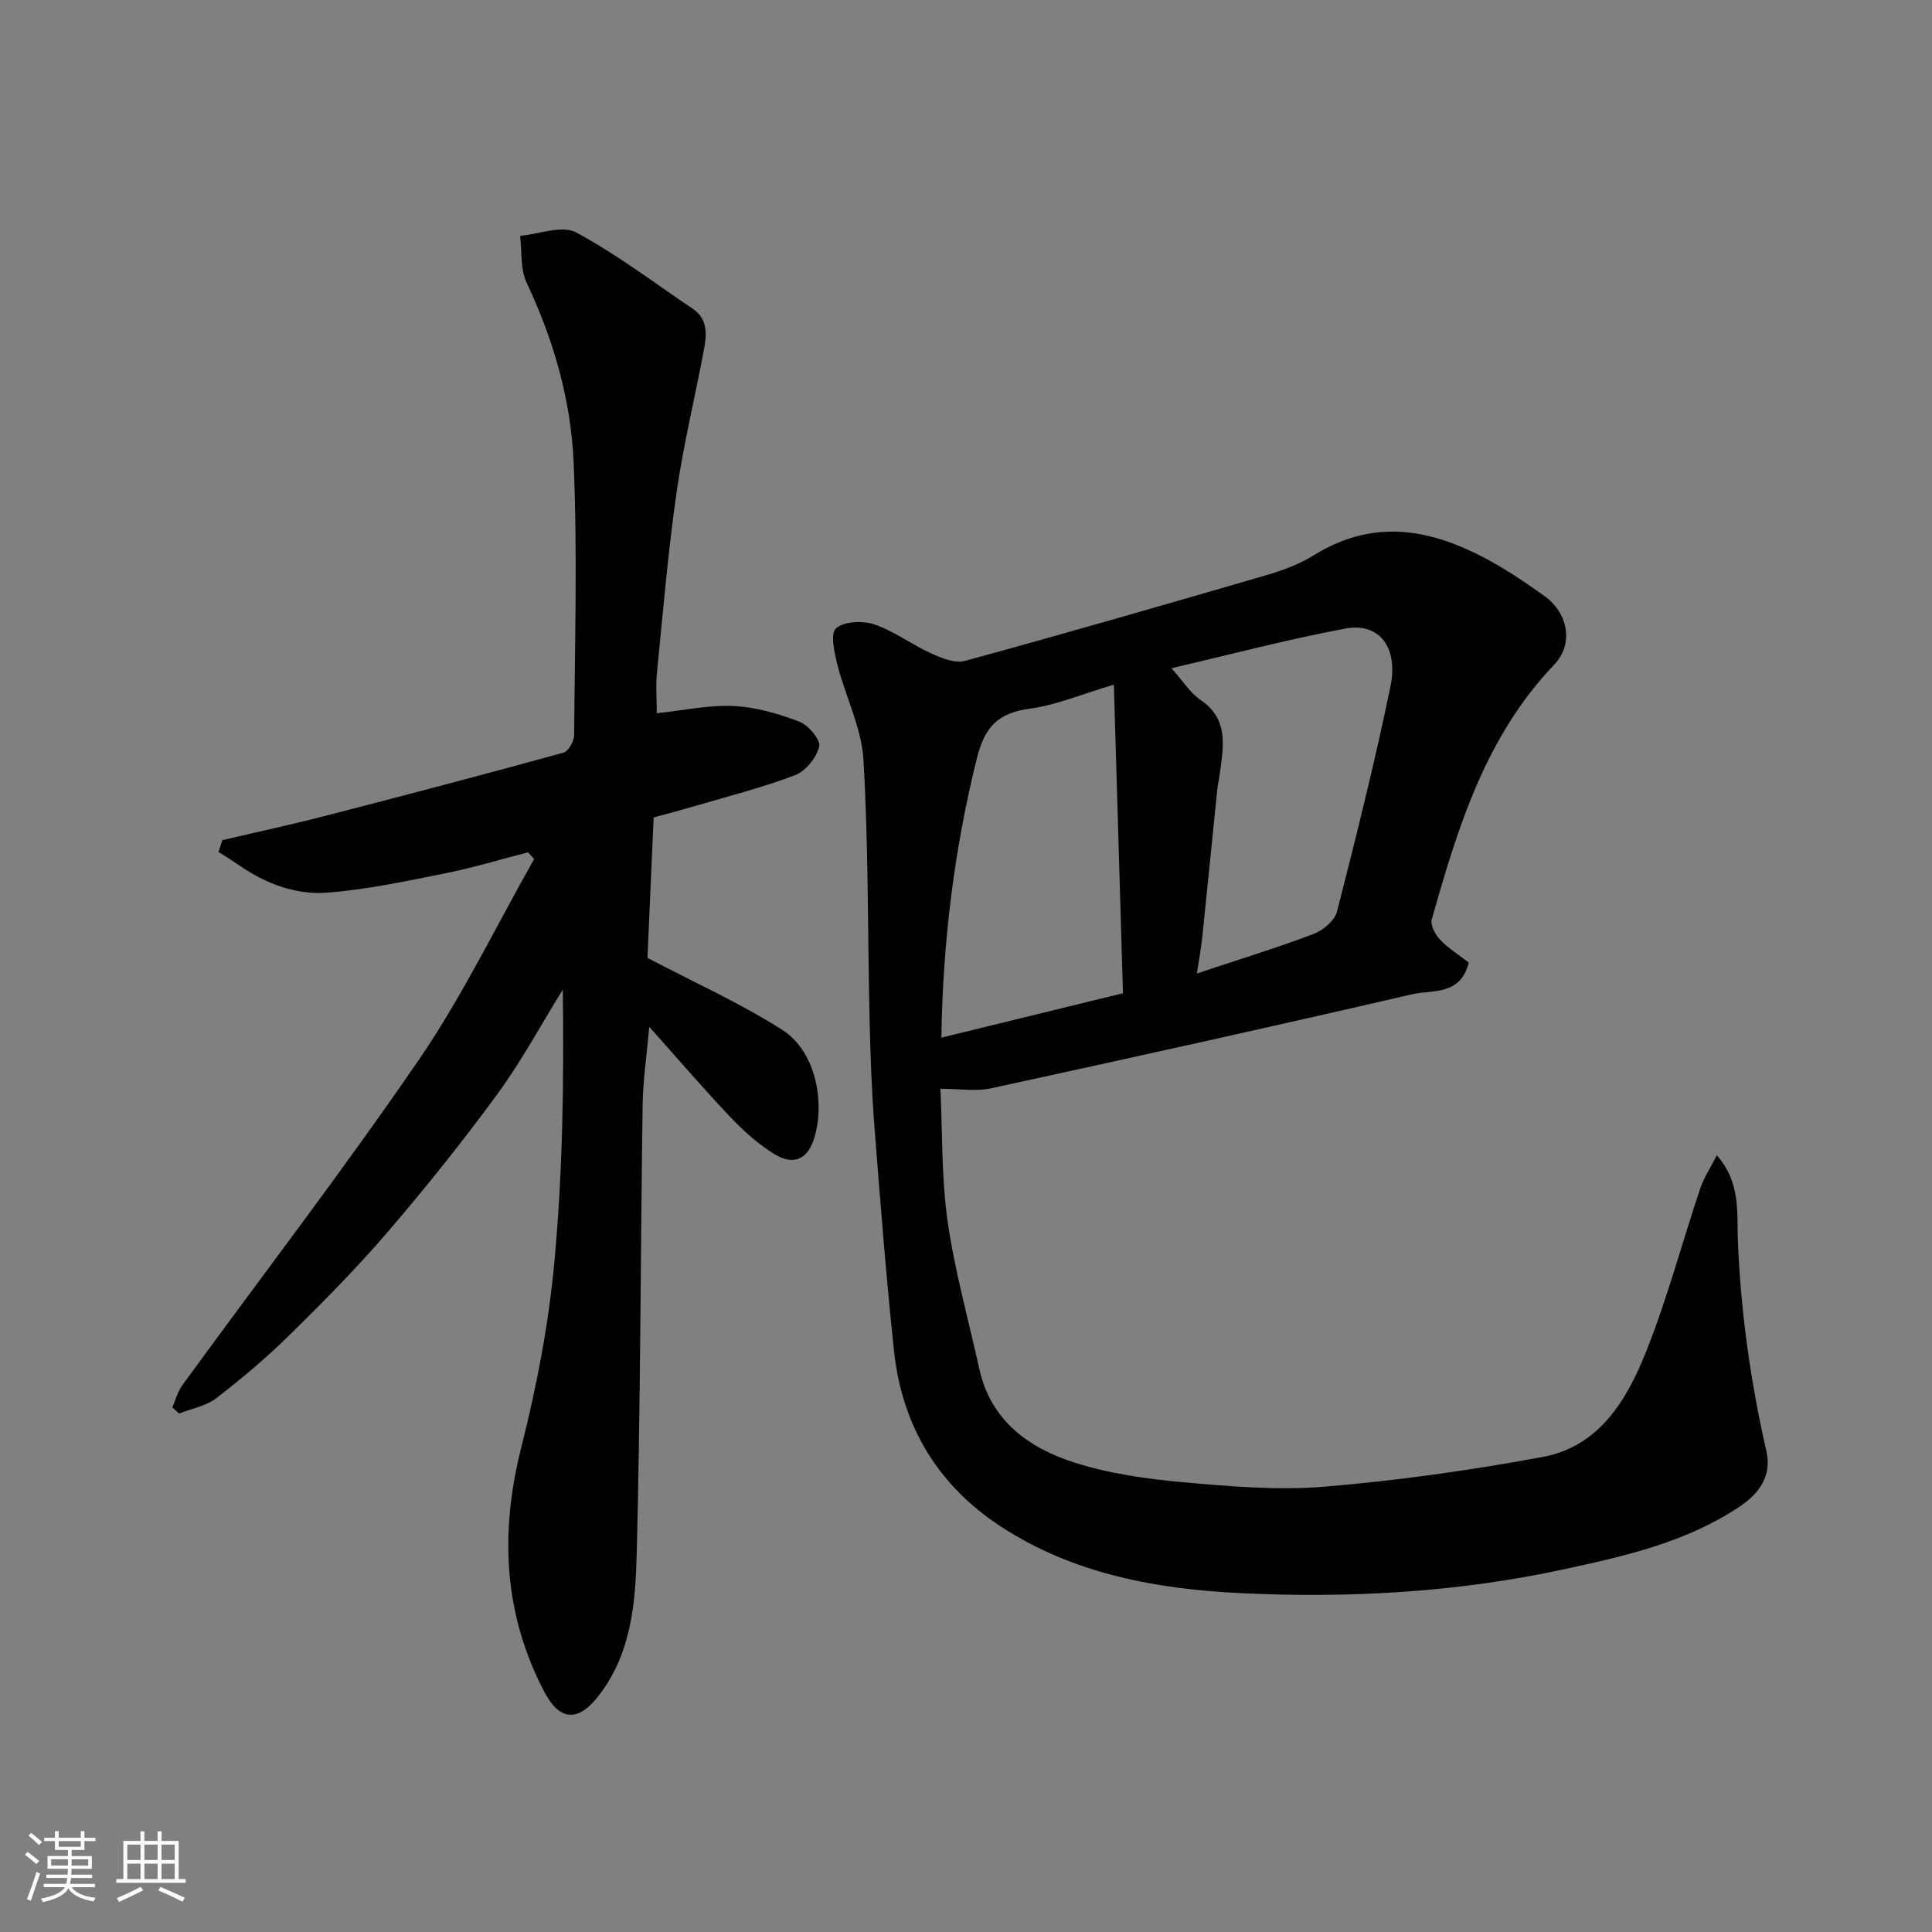
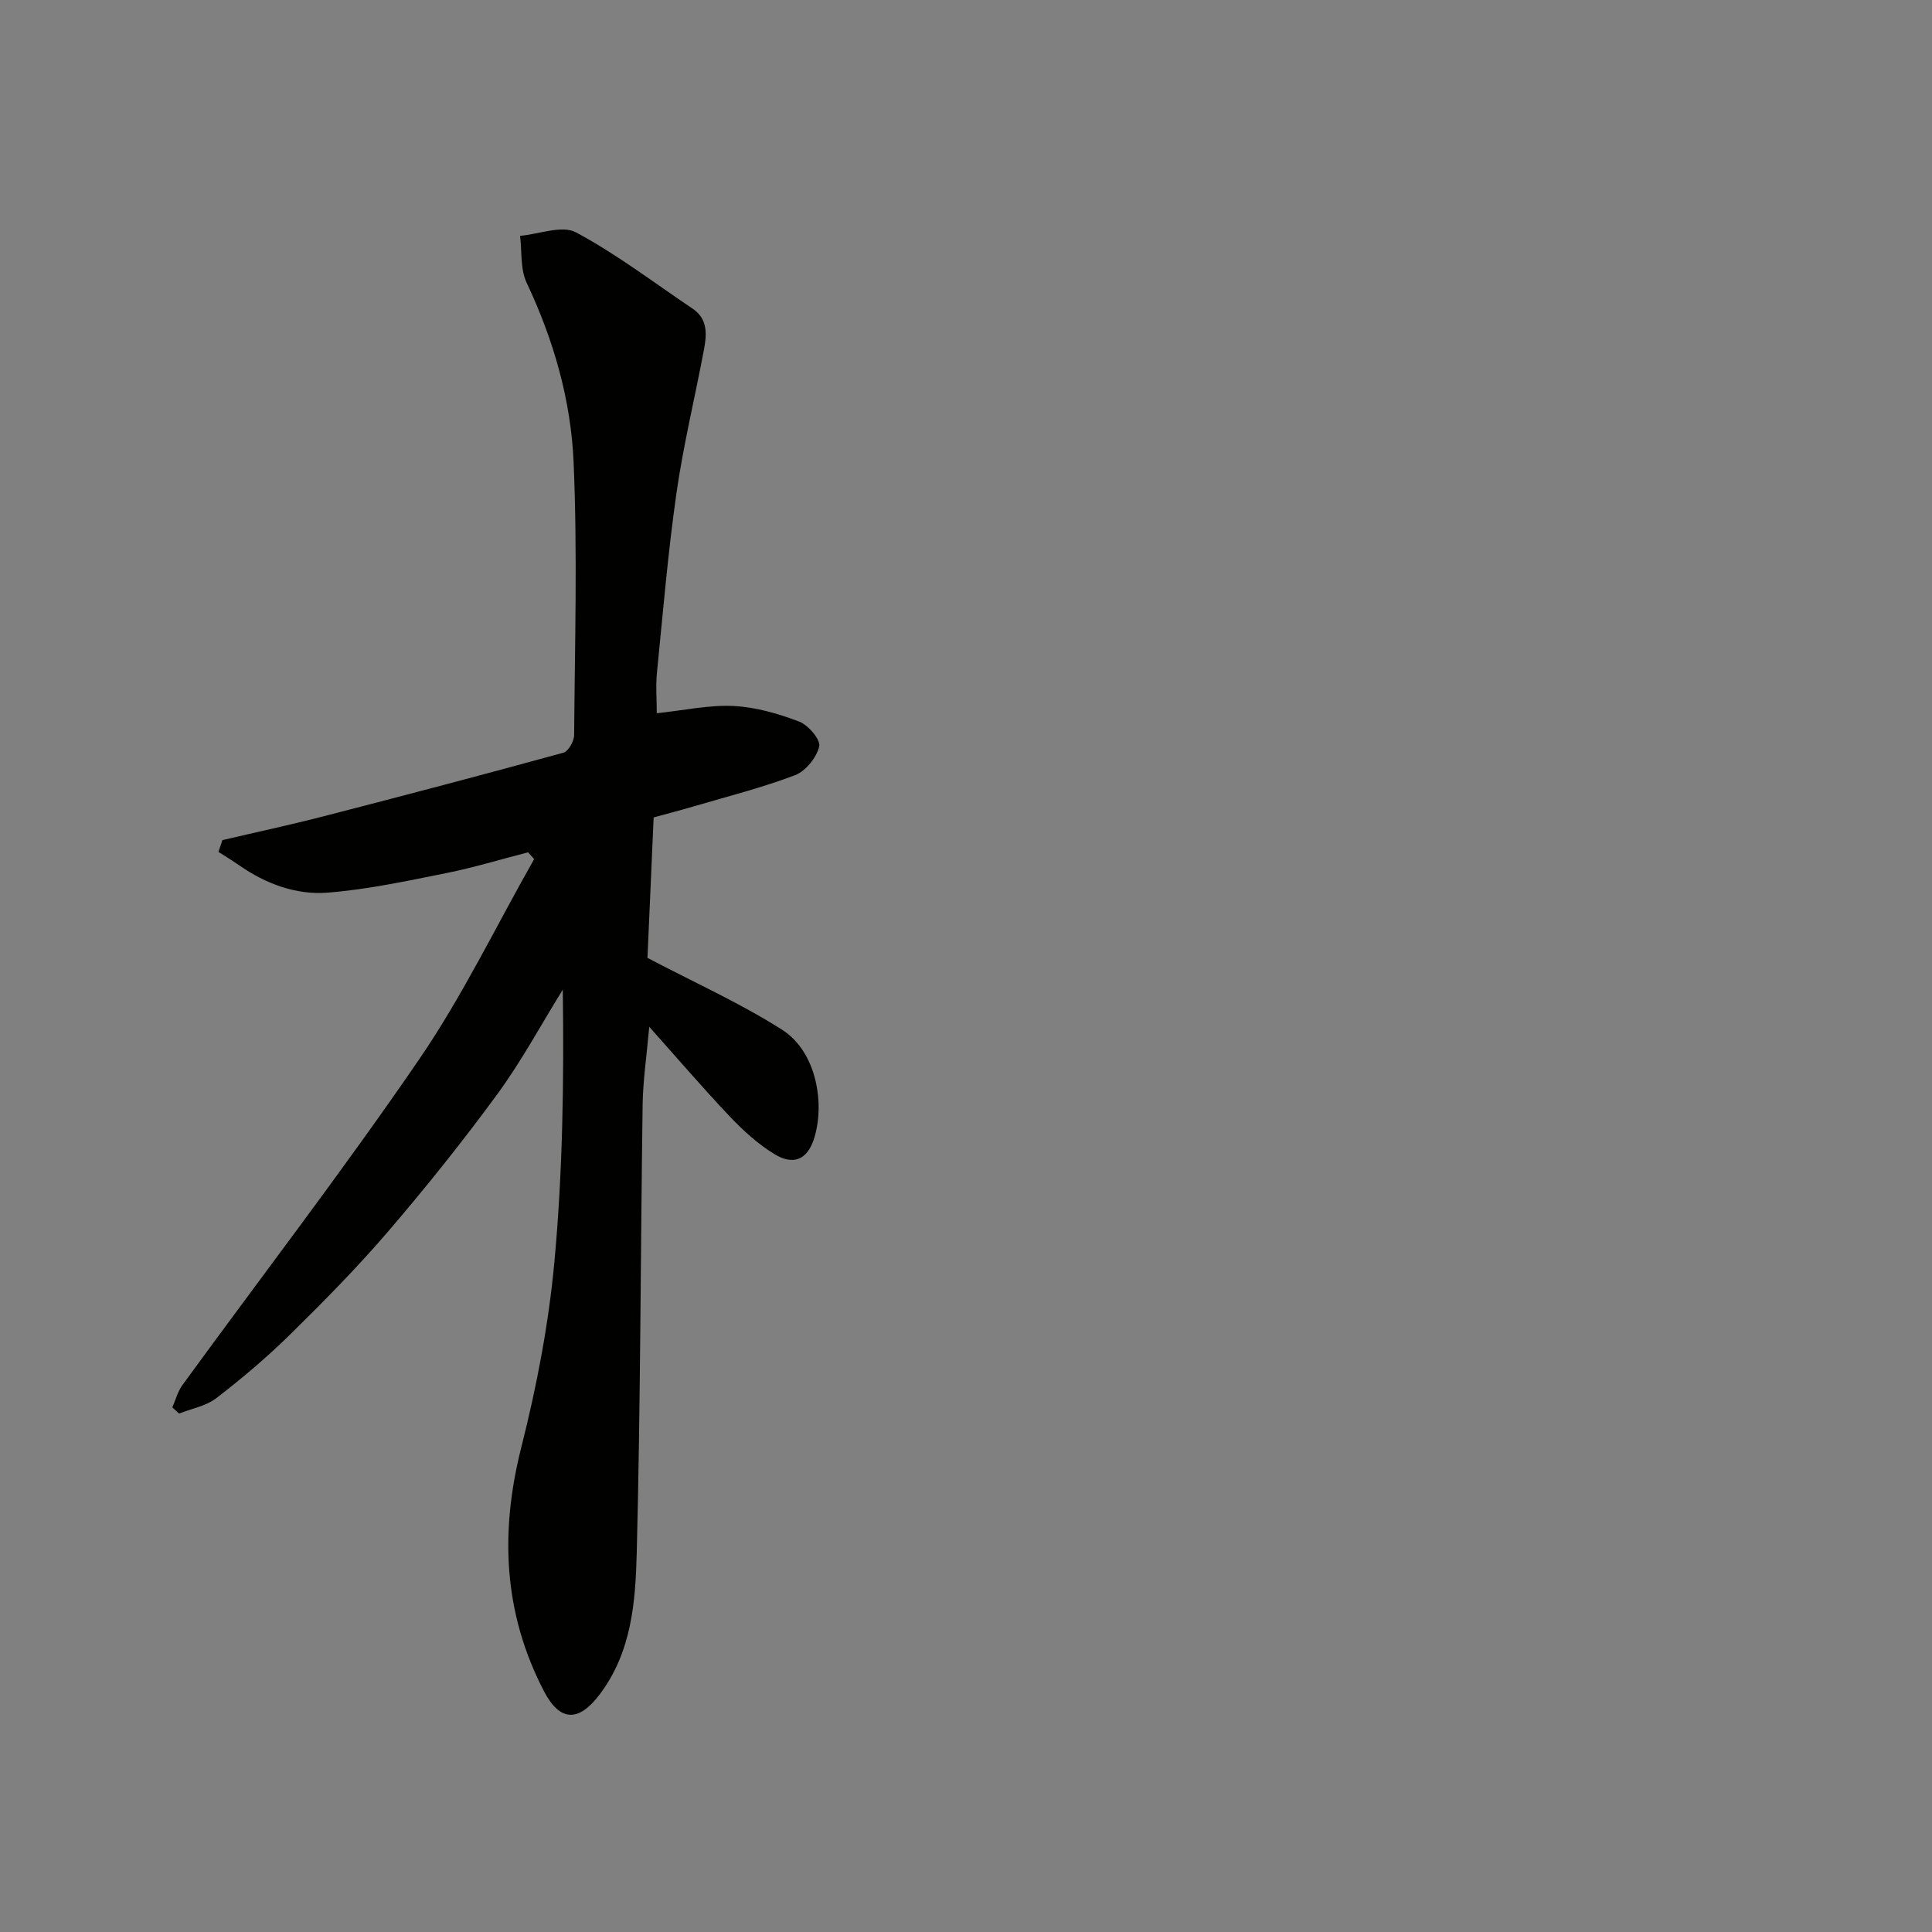
<svg xmlns="http://www.w3.org/2000/svg" enable-background="new 0 0 400 400" viewBox="0 0 400 400">
  <rect x="0" y="0" width="400" height="400" fill="#808080" stroke="none" />
-   <path d="m304.09 199.29c-1.7 6.91-7.59 5.6-11.73 6.56-29.02 6.73-58.11 13.15-87.21 19.48-3.07.67-6.41.09-10.45.09.44 9.05.2 18.36 1.5 27.46 1.47 10.27 4.31 20.35 6.55 30.52 2.36 10.71 10.18 16.36 19.68 19.4 7.22 2.3 14.95 3.4 22.54 4.08 9.72.87 19.6 1.72 29.27.92 15.13-1.26 30.25-3.39 45.19-6.16 11.69-2.17 17.4-11.82 21.38-21.8 4.39-11 7.43-22.52 11.2-33.78.74-2.2 2.08-4.2 3.44-6.87 4.99 5.65 4.13 11.95 4.35 17.47.58 14.83 2.62 29.36 5.91 43.78 1.18 5.16-1.5 8.8-5.63 11.55-11.11 7.39-23.87 10.24-36.61 12.98-21.9 4.72-44.17 5.94-66.44 4.88-17.52-.84-34.76-3.93-49.88-13.84-13.12-8.6-20.44-20.96-22.07-36.45-1.62-15.36-2.83-30.78-4.03-46.18-.58-7.42-.84-14.86-1.01-22.3-.41-17.93-.22-35.89-1.27-53.78-.39-6.62-3.71-13.03-5.38-19.62-.64-2.52-1.52-6.54-.3-7.59 1.68-1.46 5.53-1.63 7.92-.82 4.12 1.4 7.74 4.17 11.74 5.99 2.17.98 4.96 2.14 7.02 1.58 21.01-5.75 41.94-11.79 62.85-17.89 3.26-.95 6.55-2.24 9.42-4.01 13.59-8.41 26.31-4.87 38.78 2.51 3.08 1.82 6.04 3.88 8.96 5.97 4.91 3.52 6.08 9.93 1.99 14.21-14.21 14.86-19.96 33.71-25.34 52.74-.33 1.17.73 3.14 1.72 4.19 1.66 1.74 3.79 3.06 5.94 4.73zm-73.48-57.54c-6.59 1.95-11.94 4.25-17.49 4.99-6.58.88-9.27 3.84-10.88 10.3-4.69 18.89-7.04 37.96-7.34 57.79 12.65-3.09 24.88-6.08 37.6-9.19-.63-21.51-1.25-42.47-1.89-63.89zm11.92-3.4c2.45 2.72 3.91 5.13 6.03 6.57 5.76 3.9 4.78 9.34 4.05 14.84-.17 1.29-.47 2.57-.6 3.87-1.04 10.12-2.04 20.25-3.09 30.37-.24 2.27-.66 4.52-1.12 7.55 8.86-2.95 16.63-5.33 24.22-8.21 1.95-.74 4.32-2.76 4.8-4.63 3.95-15.43 7.81-30.89 11.04-46.48 1.72-8.3-2.35-13.4-9.35-12.09-12.11 2.28-24.06 5.44-35.98 8.21z" fill="#010100" />
  <path d="m134.42 212.59c-.54 6.09-1.3 11.11-1.37 16.13-.44 30.93-.43 61.87-1.22 92.79-.26 10.18-1.05 20.59-7.74 29.39-4.27 5.62-8.15 5.62-11.46-.74-8.42-16.19-9.15-32.92-4.7-50.51 3.19-12.61 5.67-25.54 6.86-38.48 1.72-18.61 1.98-37.35 1.73-56.28-4.48 7.23-8.53 14.77-13.53 21.61-7.15 9.77-14.74 19.25-22.62 28.45-6.36 7.42-13.26 14.41-20.23 21.27-4.8 4.73-9.98 9.11-15.32 13.23-2.13 1.65-5.14 2.18-7.74 3.21-.47-.42-.93-.84-1.4-1.27.68-1.55 1.11-3.29 2.09-4.63 16.35-22.45 33.3-44.49 48.98-67.39 8.99-13.12 15.96-27.63 23.84-41.51-.42-.47-.84-.94-1.27-1.4-5.63 1.45-11.21 3.16-16.9 4.3-8.14 1.63-16.33 3.4-24.58 4.05-6.55.52-12.82-1.83-18.34-5.67-1.39-.97-2.84-1.85-4.27-2.76.27-.81.54-1.62.81-2.44 7.03-1.65 14.1-3.16 21.09-4.97 16.53-4.26 33.05-8.61 49.51-13.13 1.03-.28 2.22-2.38 2.23-3.64.14-18.83.7-37.69-.11-56.49-.55-12.88-4.14-25.35-9.73-37.18-1.33-2.82-.95-6.45-1.35-9.7 3.91-.34 8.67-2.27 11.57-.72 8.44 4.51 16.14 10.42 24.13 15.78 3.2 2.15 2.96 5.35 2.37 8.48-1.86 9.9-4.26 19.72-5.69 29.68-1.76 12.34-2.81 24.78-4.04 37.19-.28 2.78-.04 5.61-.04 8.43 5.6-.59 10.78-1.75 15.9-1.5 4.6.22 9.27 1.59 13.61 3.24 1.87.71 4.45 3.77 4.12 5.14-.55 2.3-2.8 5.1-5 5.94-6.82 2.6-13.95 4.39-20.98 6.46-2.79.82-5.61 1.55-8.3 2.29-.45 10.16-.88 20.07-1.28 29.08 9.63 5.06 19.14 9.33 27.85 14.86 7.28 4.62 8.95 15.61 6.58 22.74-1.39 4.17-4.23 5.4-8.1 3.05-3.44-2.09-6.53-4.91-9.32-7.85-5.49-5.8-10.71-11.89-16.64-18.53z" fill="#010100" />
  <g fill="#fbfafc">
-     <path d="m5.17 384 .55-.58c.85.61 1.65 1.24 2.4 1.87l-.59.64c-.83-.73-1.62-1.37-2.36-1.93m1.22 9.53-.82-.34c.71-1.76 1.37-3.64 1.98-5.63.24.13.5.25.76.36-.6 1.67-1.24 3.54-1.92 5.61m-.5-13.5.57-.54c.56.44 1.31 1.06 2.26 1.87l-.64.64c-.68-.66-1.41-1.32-2.19-1.97m3.25.46h2.24v-1.36h.77v1.36h4.57v-1.36h.76v1.36h2.28v.69h-2.28v1.84h-2.64v1.26h4.18v2.64h-4.21c0 .45-.02.86-.05 1.21h4.32v.69h-4.38c-.04.34-.1.75-.19 1.22h5.15v.69h-4.82c.87 1.19 2.51 1.92 4.93 2.19-.17.31-.3.57-.37.76-2.77-.49-4.52-1.41-5.26-2.76-.56 1.26-2.3 2.23-5.24 2.9-.12-.24-.26-.48-.43-.72 2.73-.55 4.38-1.34 4.96-2.38h-4.38v-.69h4.65c.1-.38.17-.79.21-1.22h-4.32v-.69h4.4c.03-.34.05-.75.05-1.21h-4.2v-2.64h4.23v-1.26h-2.69v-1.84h-2.24zm1.46 4.46v1.29h3.45c.01-.4.02-.57.01-.53v-.32-.45h-3.46zm1.55-2.59h4.57v-1.19h-4.57zm6.11 2.59h-3.42v.77c-.01.19-.01.37-.02.53h3.44z" />
-     <path d="m32.63 379.16h.82v1.98h3.54v7.89h1.45v.78h-14.36v-.78h1.46v-7.89h3.54v-1.98h.82v1.98h2.73zm-3.49 11.48.5.73c-1.61.82-3.28 1.63-5 2.41-.13-.27-.28-.55-.44-.82 1.75-.72 3.4-1.49 4.94-2.32m-2.78-5.55h2.73v-3.18h-2.73zm0 3.95h2.73v-3.2h-2.73zm3.54-3.95h2.73v-3.18h-2.73zm0 3.95h2.73v-3.2h-2.73zm7.89 4.68c-1.84-.92-3.51-1.7-5.02-2.32l.45-.73c1.89.8 3.57 1.55 5.04 2.23zm-1.62-11.81h-2.73v3.18h2.73zm-2.73 7.13h2.73v-3.2h-2.73z" />
-   </g>
+     </g>
</svg>